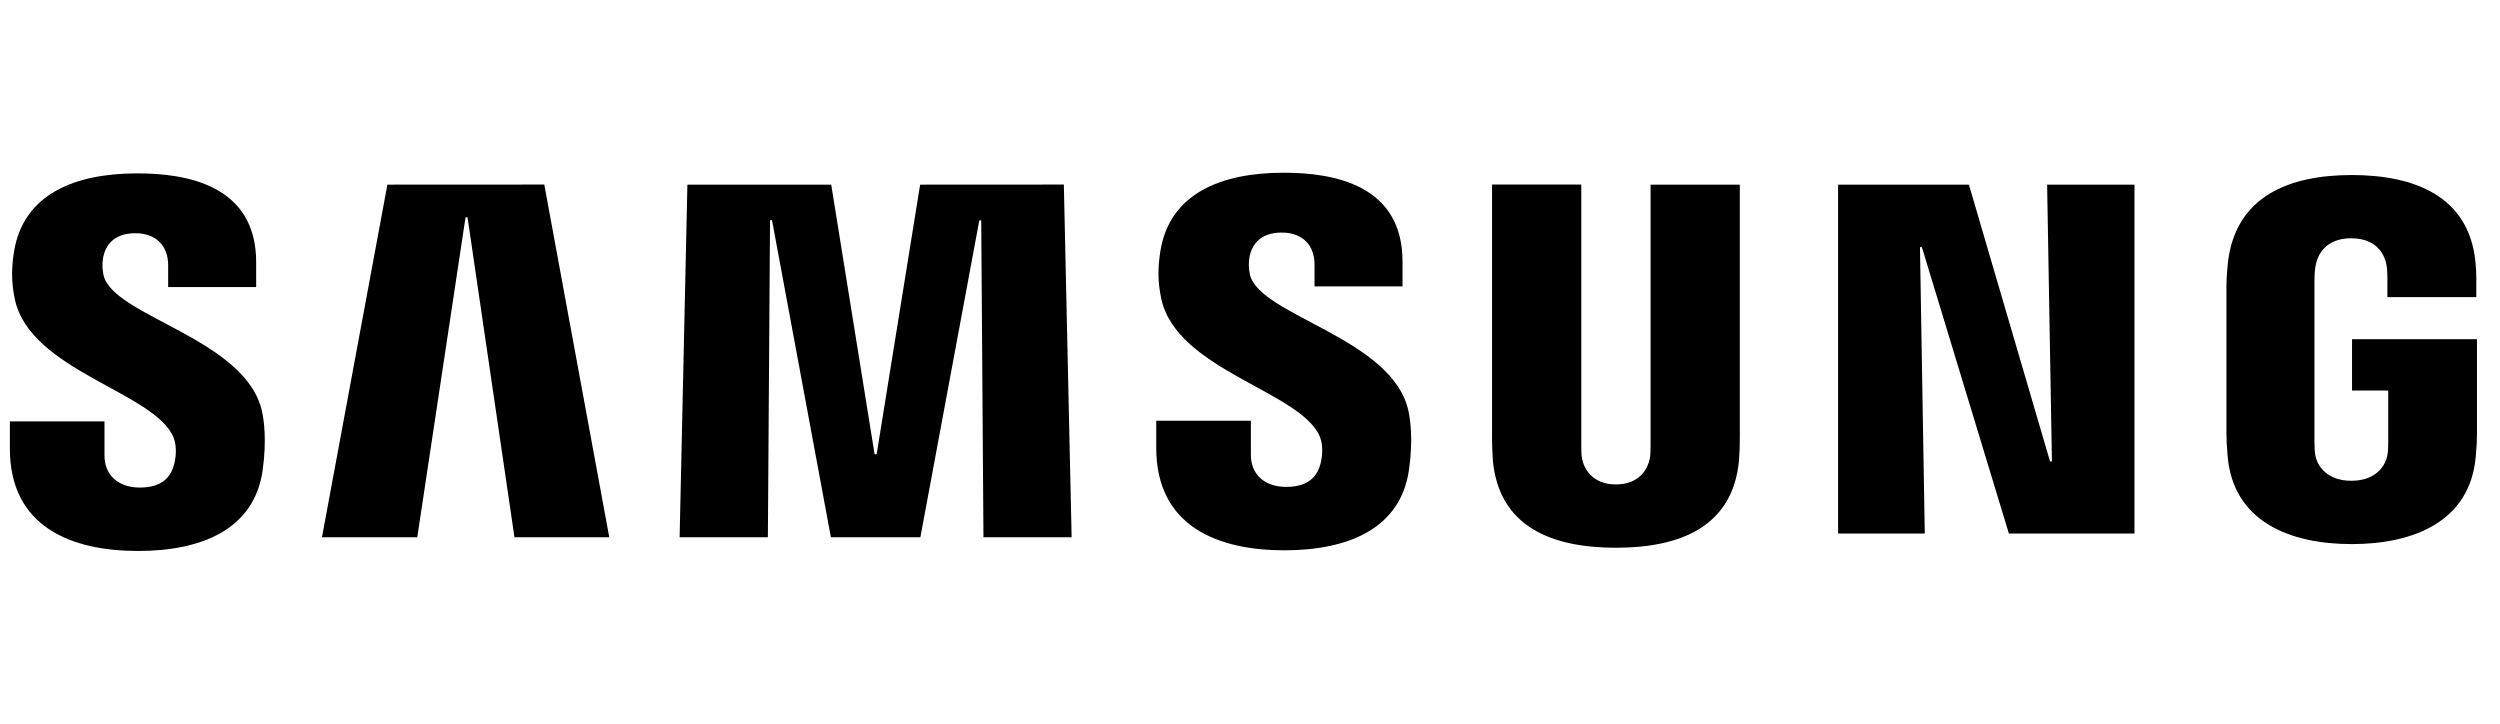
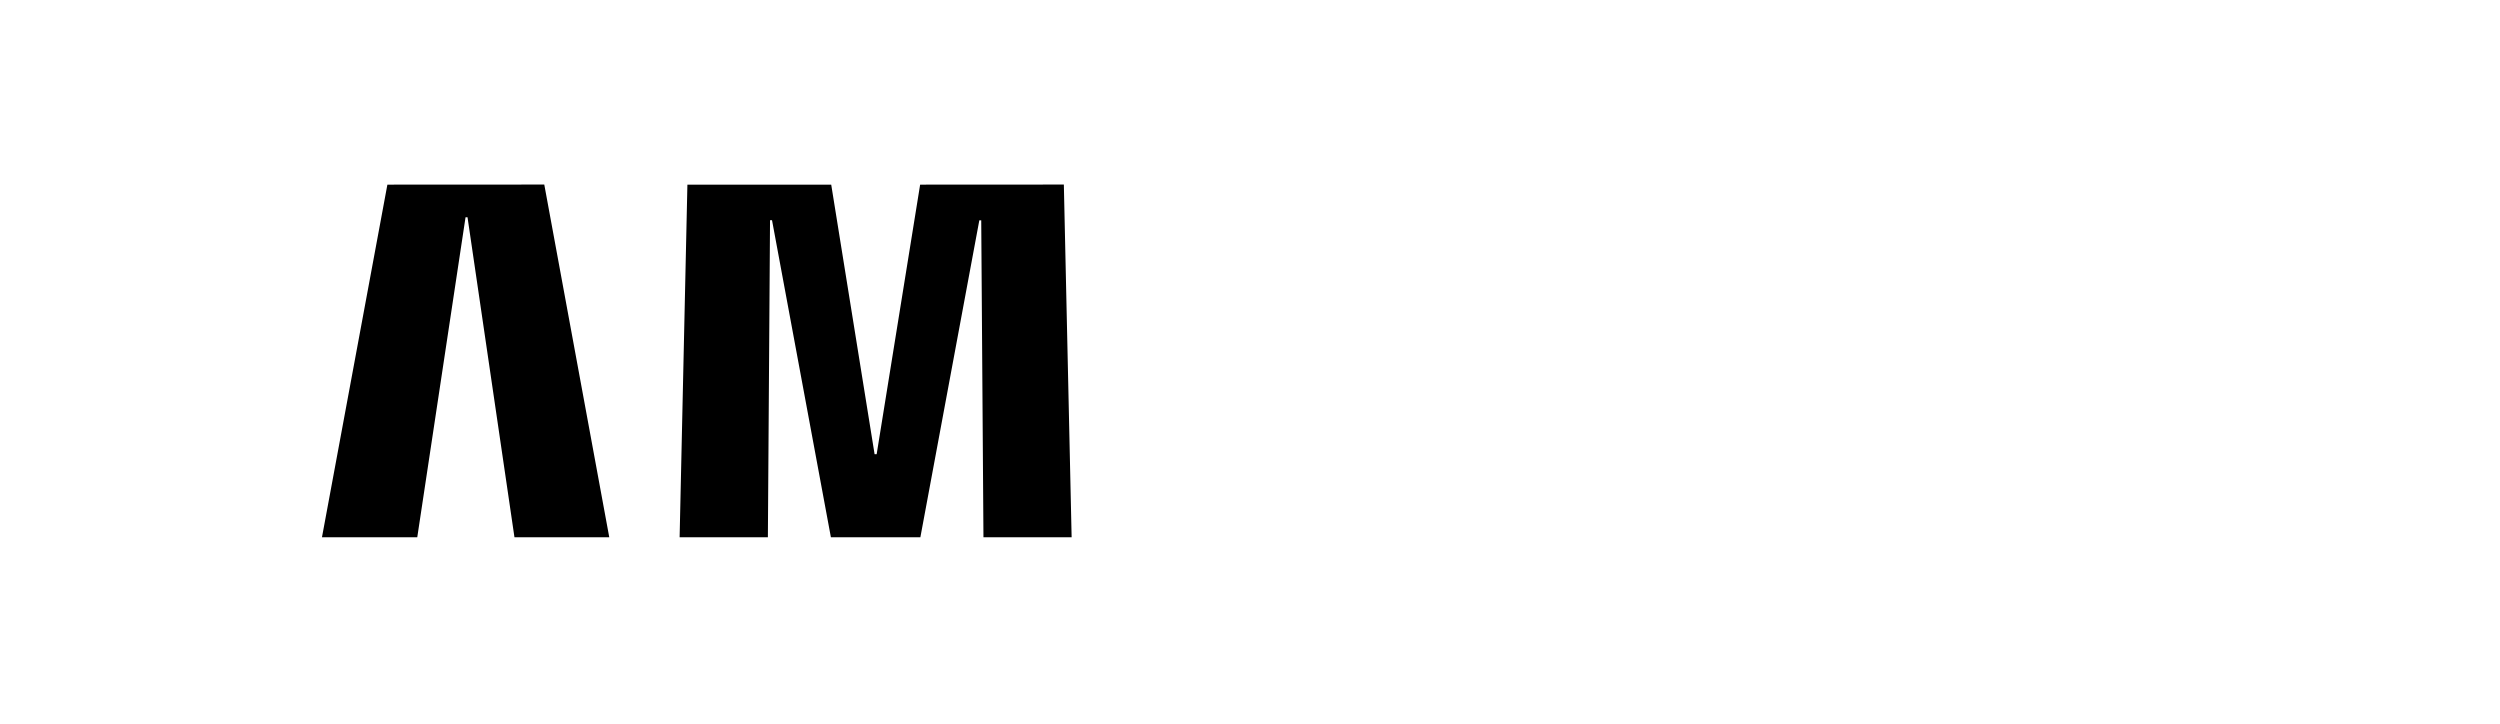
<svg xmlns="http://www.w3.org/2000/svg" width="152" height="44" viewBox="0 0 152 44" fill="none">
-   <path d="M10.556 26.613C10.763 27.132 10.697 27.796 10.597 28.199C10.421 28.914 9.937 29.643 8.508 29.643C7.169 29.643 6.353 28.868 6.353 27.701V25.622H0.6V27.273C0.6 32.054 4.36 33.499 8.392 33.499C12.268 33.499 15.459 32.18 15.967 28.602C16.229 26.749 16.038 25.536 15.947 25.088C15.041 20.598 6.907 19.259 6.298 16.747C6.214 16.377 6.206 15.993 6.278 15.62C6.429 14.93 6.897 14.18 8.236 14.18C9.494 14.18 10.224 14.956 10.224 16.123V17.452H15.575V15.942C15.575 11.271 11.382 10.541 8.352 10.541C4.536 10.541 1.421 11.805 0.852 15.303C0.701 16.259 0.676 17.115 0.902 18.192C1.833 22.571 9.449 23.84 10.556 26.613Z" fill="black" />
  <path d="M23.553 11.226L19.576 32.664H25.37L28.305 13.209H28.425L31.279 32.664H37.043L33.092 11.221L23.553 11.226ZM55.944 11.226L53.301 27.615H53.175L50.538 11.226H41.794L41.321 32.664H46.687L46.818 13.39H46.939L50.518 32.664H55.959L59.543 13.395H59.659L59.794 32.664H65.155L64.682 11.221L55.944 11.226Z" fill="black" />
-   <path d="M80.256 26.573C80.462 27.091 80.397 27.756 80.296 28.159C80.12 28.873 79.637 29.603 78.207 29.603C76.868 29.603 76.053 28.828 76.053 27.66V25.581H70.3V27.232C70.3 32.014 74.06 33.459 78.091 33.459C81.967 33.459 85.159 32.14 85.667 28.561C85.929 26.709 85.737 25.496 85.647 25.048C84.741 20.558 76.607 19.219 75.998 16.707C75.913 16.337 75.906 15.953 75.977 15.58C76.128 14.89 76.597 14.14 77.936 14.14C79.194 14.14 79.924 14.915 79.924 16.083V17.412H85.274V15.902C85.274 11.231 81.081 10.501 78.051 10.501C74.236 10.501 71.12 11.764 70.551 15.263C70.4 16.219 70.375 17.075 70.602 18.152C71.533 22.531 79.148 23.799 80.256 26.573Z" fill="black" />
-   <path d="M98.251 29.452C99.741 29.452 100.199 28.425 100.304 27.902C100.35 27.67 100.355 27.358 100.355 27.081V11.226H105.781V26.593C105.782 27.063 105.765 27.533 105.731 28.002C105.353 32.004 102.192 33.303 98.251 33.303C94.304 33.303 91.143 32.004 90.766 28.002C90.751 27.791 90.71 26.986 90.716 26.593V11.221H96.142V27.076C96.137 27.358 96.147 27.67 96.192 27.902C96.293 28.425 96.756 29.452 98.251 29.452ZM124.465 11.226L124.757 28.053H124.642L119.709 11.226H111.756V32.437H117.026L116.734 15.026H116.85L122.14 32.437H129.776V11.226H124.465ZM142.964 29.231C144.514 29.231 145.058 28.249 145.153 27.67C145.199 27.434 145.204 27.132 145.204 26.865V23.744H143.004V20.623H150.6V26.372C150.6 26.774 150.59 27.066 150.524 27.781C150.172 31.687 146.784 33.081 142.984 33.081C139.184 33.081 135.801 31.687 135.444 27.781C135.383 27.066 135.368 26.774 135.368 26.372V17.351C135.368 16.969 135.418 16.294 135.459 15.942C135.937 11.93 139.184 10.642 142.984 10.642C146.784 10.642 150.116 11.92 150.509 15.937C150.58 16.622 150.559 17.346 150.559 17.346V18.066H145.153V16.863C145.153 16.863 145.153 16.36 145.088 16.048C144.987 15.575 144.585 14.487 142.944 14.487C141.383 14.487 140.925 15.519 140.809 16.048C140.744 16.33 140.719 16.712 140.719 17.059V26.86C140.719 27.132 140.729 27.434 140.769 27.675C140.87 28.249 141.413 29.231 142.964 29.231Z" fill="black" />
</svg>